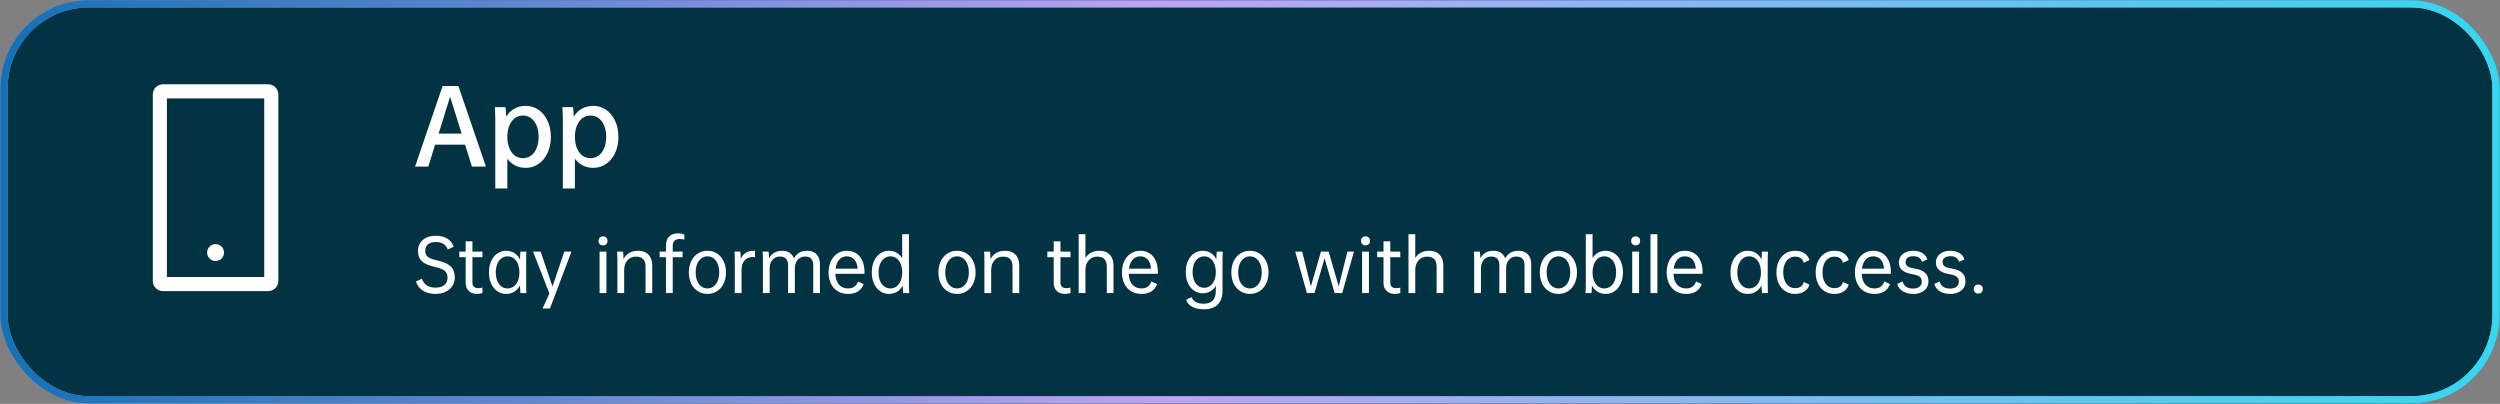
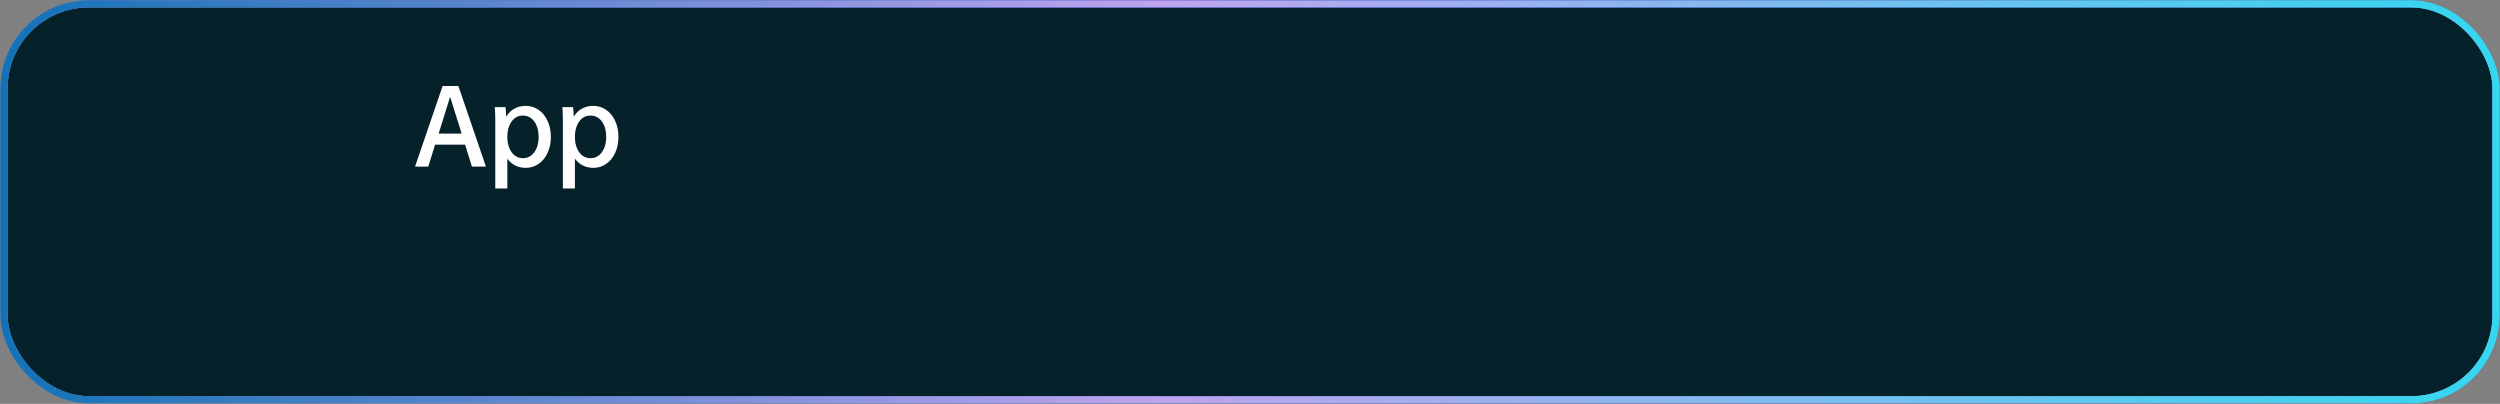
<svg xmlns="http://www.w3.org/2000/svg" width="619" height="100" viewBox="0 0 619 100" fill="none">
  <rect x="0" y="0" width="619" height="100" fill="#808080" stroke="none" />
  <rect x="1" y="0.966" width="617" height="98" rx="20.949" fill="#05222A" />
-   <rect x="1" y="0.966" width="617" height="98" rx="20.949" fill="#023342" />
  <rect x="1" y="0.966" width="617" height="98" rx="20.949" stroke="url(#paint0_linear_1135_1136)" stroke-width="1.746" />
  <rect x="1" y="0.966" width="617" height="98" rx="20.949" stroke="url(#paint1_linear_1135_1136)" stroke-width="1.746" />
  <rect x="1" y="0.966" width="617" height="98" rx="20.949" stroke="url(#paint2_linear_1135_1136)" stroke-width="1.746" />
-   <path fill-rule="evenodd" clip-rule="evenodd" d="M65.426 24.362H41.323V68.589H65.426V24.362ZM40.354 20.87C38.961 20.87 37.831 22 37.831 23.393V69.558C37.831 70.951 38.961 72.08 40.354 72.08H66.395C67.788 72.08 68.917 70.951 68.917 69.558V23.393C68.917 22 67.788 20.87 66.395 20.87H40.354Z" fill="white" />
-   <circle cx="53.376" cy="62.536" r="2.095" fill="white" />
  <path d="M115.16 35.817H107.73L106.044 41.243H102.769L109.588 21.299H113.498L120.317 41.243H116.847L115.16 35.817ZM114.305 33.08L111.445 23.963L108.61 33.08H114.305ZM136.394 33.886C136.394 35.385 136.117 36.721 135.563 37.895C135.025 39.051 134.284 39.947 133.339 40.583C132.394 41.235 131.343 41.561 130.186 41.561C129.208 41.561 128.336 41.365 127.571 40.974C126.805 40.583 126.153 40.021 125.615 39.288V46.669H122.634V29.927C122.634 28.64 122.593 27.507 122.511 26.529H125.151C125.249 27.132 125.306 27.923 125.322 28.9C125.843 28.037 126.512 27.377 127.326 26.921C128.157 26.448 129.11 26.212 130.186 26.212C131.343 26.212 132.394 26.538 133.339 27.189C134.284 27.825 135.025 28.729 135.563 29.902C136.117 31.059 136.394 32.387 136.394 33.886ZM133.363 33.886C133.363 32.843 133.2 31.923 132.874 31.124C132.548 30.326 132.092 29.707 131.506 29.267C130.919 28.827 130.243 28.607 129.477 28.607C128.711 28.607 128.035 28.827 127.448 29.267C126.878 29.707 126.43 30.326 126.104 31.124C125.778 31.923 125.615 32.843 125.615 33.886C125.615 34.929 125.778 35.85 126.104 36.648C126.43 37.446 126.878 38.066 127.448 38.505C128.035 38.946 128.711 39.165 129.477 39.165C130.243 39.165 130.919 38.946 131.506 38.505C132.092 38.066 132.548 37.446 132.874 36.648C133.2 35.85 133.363 34.929 133.363 33.886ZM153.125 33.886C153.125 35.385 152.848 36.721 152.294 37.895C151.757 39.051 151.015 39.947 150.07 40.583C149.125 41.235 148.074 41.561 146.917 41.561C145.94 41.561 145.068 41.365 144.302 40.974C143.536 40.583 142.885 40.021 142.347 39.288V46.669H139.365V29.927C139.365 28.64 139.324 27.507 139.243 26.529H141.883C141.98 27.132 142.037 27.923 142.054 28.9C142.575 28.037 143.243 27.377 144.058 26.921C144.889 26.448 145.842 26.212 146.917 26.212C148.074 26.212 149.125 26.538 150.07 27.189C151.015 27.825 151.757 28.729 152.294 29.902C152.848 31.059 153.125 32.387 153.125 33.886ZM150.095 33.886C150.095 32.843 149.932 31.923 149.606 31.124C149.28 30.326 148.824 29.707 148.237 29.267C147.651 28.827 146.974 28.607 146.209 28.607C145.443 28.607 144.767 28.827 144.18 29.267C143.61 29.707 143.162 30.326 142.836 31.124C142.51 31.923 142.347 32.843 142.347 33.886C142.347 34.929 142.51 35.85 142.836 36.648C143.162 37.446 143.61 38.066 144.18 38.505C144.767 38.946 145.443 39.165 146.209 39.165C146.974 39.165 147.651 38.946 148.237 38.505C148.824 38.066 149.28 37.446 149.606 36.648C149.932 35.85 150.095 34.929 150.095 33.886Z" fill="#FFFEFE" />
-   <path d="M103.478 62.179C103.478 61.422 103.658 60.759 104.019 60.188C104.38 59.607 104.892 59.158 105.555 58.844C106.23 58.53 107.027 58.373 107.947 58.373C109.064 58.373 110.001 58.611 110.757 59.089C111.526 59.554 112.049 60.224 112.329 61.096L110.862 61.777C110.432 60.544 109.471 59.927 107.982 59.927C107.097 59.927 106.428 60.113 105.974 60.485C105.52 60.858 105.293 61.399 105.293 62.109C105.293 62.551 105.386 62.918 105.573 63.209C105.759 63.488 106.061 63.733 106.48 63.942C106.911 64.14 107.505 64.32 108.261 64.483C109.809 64.809 110.92 65.304 111.595 65.967C112.271 66.619 112.608 67.527 112.608 68.691C112.608 69.482 112.404 70.192 111.997 70.82C111.601 71.437 111.043 71.914 110.321 72.252C109.599 72.601 108.773 72.776 107.842 72.776C106.608 72.776 105.567 72.508 104.717 71.973C103.879 71.437 103.303 70.681 102.989 69.703L104.455 69.005C104.7 69.726 105.107 70.279 105.677 70.663C106.259 71.036 106.981 71.222 107.842 71.222C108.773 71.222 109.501 71.001 110.024 70.558C110.548 70.116 110.81 69.505 110.81 68.725C110.81 68.237 110.705 67.829 110.496 67.503C110.298 67.177 109.96 66.898 109.483 66.665C109.018 66.433 108.377 66.229 107.563 66.054C106.143 65.752 105.107 65.292 104.455 64.675C103.803 64.047 103.478 63.215 103.478 62.179ZM116.974 63.68V69.93C116.974 70.407 117.096 70.762 117.34 70.995C117.585 71.228 117.94 71.344 118.405 71.344C118.848 71.344 119.197 71.297 119.453 71.204V72.549C119.08 72.7 118.632 72.776 118.108 72.776C117.247 72.776 116.561 72.525 116.048 72.025C115.548 71.536 115.298 70.861 115.298 70V63.68H113.727V62.301H115.298V59.752H116.974V62.301H119.453V63.68H116.974ZM130.281 70.157C130.281 71.297 130.299 72.101 130.334 72.566H128.85C128.815 72.357 128.78 71.728 128.745 70.681C128.396 71.344 127.93 71.856 127.348 72.217C126.767 72.589 126.086 72.776 125.306 72.776C124.503 72.776 123.775 72.549 123.124 72.095C122.484 71.653 121.977 71.03 121.605 70.227C121.244 69.412 121.064 68.487 121.064 67.451C121.064 66.403 121.244 65.472 121.605 64.658C121.977 63.843 122.484 63.215 123.124 62.772C123.775 62.318 124.503 62.091 125.306 62.091C126.086 62.091 126.767 62.278 127.348 62.65C127.93 63.011 128.396 63.529 128.745 64.204C128.792 63.133 128.827 62.499 128.85 62.301H130.334C130.299 62.79 130.281 63.593 130.281 64.71V70.157ZM128.605 67.451C128.605 66.66 128.483 65.961 128.239 65.356C127.994 64.751 127.651 64.285 127.209 63.959C126.767 63.634 126.254 63.471 125.672 63.471C125.102 63.471 124.596 63.639 124.154 63.977C123.711 64.303 123.368 64.768 123.124 65.374C122.879 65.967 122.757 66.66 122.757 67.451C122.757 68.231 122.879 68.923 123.124 69.528C123.38 70.122 123.723 70.588 124.154 70.925C124.596 71.251 125.102 71.414 125.672 71.414C126.243 71.414 126.749 71.251 127.191 70.925C127.645 70.588 127.994 70.122 128.239 69.528C128.483 68.923 128.605 68.231 128.605 67.451ZM141.496 62.301L136.171 76.372H134.338L136.031 72.671L131.981 62.301H133.867L136.8 70.943L139.715 62.301H141.496ZM149.312 58.53C149.649 58.53 149.917 58.635 150.115 58.844C150.313 59.042 150.412 59.31 150.412 59.647C150.412 59.985 150.313 60.253 150.115 60.45C149.917 60.648 149.649 60.747 149.312 60.747C148.974 60.747 148.701 60.648 148.491 60.45C148.294 60.253 148.195 59.985 148.195 59.647C148.195 59.31 148.294 59.042 148.491 58.844C148.701 58.635 148.974 58.53 149.312 58.53ZM150.15 62.301V72.566H148.456V62.301H150.15ZM161.493 65.758V72.566H159.835V66.019C159.835 65.181 159.637 64.559 159.241 64.151C158.857 63.744 158.27 63.54 157.478 63.54C156.594 63.54 155.884 63.849 155.348 64.466C154.813 65.071 154.545 65.88 154.545 66.892V72.566H152.869V64.71C152.869 63.756 152.846 62.953 152.799 62.301H154.266C154.324 62.673 154.359 63.29 154.371 64.151C155.104 62.778 156.326 62.091 158.037 62.091C159.119 62.091 159.963 62.417 160.568 63.069C161.185 63.709 161.493 64.605 161.493 65.758ZM166.568 60.904V62.301H169.012V63.68H166.568V72.566H164.892V63.68H163.321V62.301H164.892V60.817C164.892 59.839 165.148 59.089 165.661 58.565C166.184 58.041 166.923 57.779 167.878 57.779C168.576 57.779 169.1 57.884 169.449 58.094V59.333C169.1 59.228 168.71 59.176 168.279 59.176C167.139 59.176 166.568 59.752 166.568 60.904ZM175.165 62.091C176.049 62.091 176.841 62.318 177.539 62.772C178.237 63.226 178.779 63.861 179.163 64.675C179.558 65.478 179.756 66.403 179.756 67.451C179.756 68.487 179.558 69.412 179.163 70.227C178.779 71.03 178.237 71.653 177.539 72.095C176.841 72.549 176.049 72.776 175.165 72.776C174.269 72.776 173.471 72.549 172.773 72.095C172.075 71.653 171.528 71.03 171.132 70.227C170.748 69.412 170.556 68.487 170.556 67.451C170.556 66.403 170.748 65.478 171.132 64.675C171.528 63.861 172.075 63.226 172.773 62.772C173.471 62.318 174.269 62.091 175.165 62.091ZM175.165 63.471C174.595 63.471 174.088 63.639 173.646 63.977C173.204 64.303 172.86 64.768 172.616 65.374C172.372 65.967 172.249 66.66 172.249 67.451C172.249 68.231 172.372 68.923 172.616 69.528C172.86 70.122 173.204 70.588 173.646 70.925C174.088 71.251 174.595 71.414 175.165 71.414C175.735 71.414 176.241 71.251 176.684 70.925C177.126 70.588 177.469 70.122 177.714 69.528C177.958 68.923 178.08 68.231 178.08 67.451C178.08 66.66 177.958 65.967 177.714 65.374C177.469 64.768 177.126 64.303 176.684 63.977C176.241 63.639 175.735 63.471 175.165 63.471ZM186.948 62.161V63.68C186.715 63.657 186.511 63.645 186.337 63.645C185.522 63.645 184.864 63.925 184.364 64.483C183.863 65.03 183.613 65.787 183.613 66.753V72.566H181.937V64.71C181.937 63.756 181.914 62.953 181.867 62.301H183.316C183.375 62.732 183.41 63.319 183.421 64.064C183.712 63.424 184.119 62.935 184.643 62.598C185.167 62.26 185.772 62.091 186.459 62.091C186.645 62.091 186.808 62.115 186.948 62.161ZM203.016 65.408V72.566H201.358V65.67C201.358 64.937 201.189 64.396 200.852 64.047C200.514 63.698 200.008 63.523 199.333 63.523C198.576 63.523 197.965 63.797 197.5 64.344C197.034 64.879 196.801 65.589 196.801 66.473V72.566H195.126V65.67C195.126 64.239 194.451 63.523 193.1 63.523C192.344 63.523 191.733 63.797 191.267 64.344C190.802 64.879 190.569 65.589 190.569 66.473V72.566H188.893V64.71C188.893 63.756 188.87 62.953 188.823 62.301H190.307C190.365 62.697 190.4 63.244 190.412 63.942C191.099 62.708 192.181 62.091 193.659 62.091C194.381 62.091 194.992 62.254 195.492 62.58C195.993 62.906 196.353 63.372 196.575 63.977C197.238 62.72 198.338 62.091 199.874 62.091C200.863 62.091 201.632 62.388 202.179 62.982C202.737 63.564 203.016 64.373 203.016 65.408ZM214.034 67.8H206.841C206.888 68.952 207.184 69.843 207.731 70.471C208.29 71.1 209.035 71.414 209.966 71.414C210.618 71.414 211.136 71.274 211.52 70.995C211.904 70.716 212.218 70.279 212.463 69.686L213.842 70.349C213.237 71.967 211.95 72.776 209.984 72.776C209.006 72.776 208.15 72.555 207.417 72.112C206.696 71.67 206.137 71.047 205.741 70.244C205.346 69.441 205.148 68.51 205.148 67.451C205.148 66.403 205.34 65.472 205.724 64.658C206.12 63.843 206.655 63.215 207.33 62.772C208.017 62.318 208.791 62.091 209.652 62.091C210.56 62.091 211.345 62.307 212.009 62.737C212.672 63.168 213.178 63.785 213.527 64.588C213.877 65.379 214.051 66.31 214.051 67.381C214.051 67.591 214.045 67.73 214.034 67.8ZM206.893 66.526H212.358C212.276 65.537 212.003 64.78 211.537 64.256C211.072 63.733 210.443 63.471 209.652 63.471C208.907 63.471 208.29 63.744 207.801 64.291C207.312 64.826 207.01 65.571 206.893 66.526ZM223.641 72.566C223.595 72.287 223.554 71.664 223.519 70.698C223.17 71.362 222.704 71.874 222.122 72.234C221.541 72.595 220.866 72.776 220.097 72.776C219.283 72.776 218.555 72.549 217.915 72.095C217.275 71.653 216.769 71.03 216.396 70.227C216.036 69.412 215.855 68.487 215.855 67.451C215.855 66.403 216.036 65.472 216.396 64.658C216.769 63.843 217.275 63.215 217.915 62.772C218.567 62.318 219.294 62.091 220.097 62.091C220.807 62.091 221.442 62.254 222 62.58C222.571 62.895 223.03 63.343 223.379 63.925V57.989H225.055V70.157C225.055 71.135 225.079 71.938 225.125 72.566H223.641ZM223.379 67.451C223.379 66.66 223.257 65.961 223.013 65.356C222.768 64.751 222.425 64.285 221.983 63.959C221.552 63.634 221.046 63.471 220.464 63.471C219.894 63.471 219.387 63.639 218.945 63.977C218.503 64.303 218.154 64.768 217.898 65.374C217.653 65.967 217.531 66.66 217.531 67.451C217.531 68.231 217.653 68.923 217.898 69.528C218.154 70.122 218.503 70.588 218.945 70.925C219.387 71.251 219.894 71.414 220.464 71.414C221.034 71.414 221.541 71.251 221.983 70.925C222.425 70.588 222.768 70.122 223.013 69.528C223.257 68.923 223.379 68.231 223.379 67.451ZM236.966 62.091C237.851 62.091 238.642 62.318 239.341 62.772C240.039 63.226 240.58 63.861 240.964 64.675C241.36 65.478 241.558 66.403 241.558 67.451C241.558 68.487 241.36 69.412 240.964 70.227C240.58 71.03 240.039 71.653 239.341 72.095C238.642 72.549 237.851 72.776 236.966 72.776C236.07 72.776 235.273 72.549 234.575 72.095C233.876 71.653 233.329 71.03 232.934 70.227C232.549 69.412 232.357 68.487 232.357 67.451C232.357 66.403 232.549 65.478 232.934 64.675C233.329 63.861 233.876 63.226 234.575 62.772C235.273 62.318 236.07 62.091 236.966 62.091ZM236.966 63.471C236.396 63.471 235.89 63.639 235.447 63.977C235.005 64.303 234.662 64.768 234.417 65.374C234.173 65.967 234.051 66.66 234.051 67.451C234.051 68.231 234.173 68.923 234.417 69.528C234.662 70.122 235.005 70.588 235.447 70.925C235.89 71.251 236.396 71.414 236.966 71.414C237.537 71.414 238.043 71.251 238.485 70.925C238.927 70.588 239.271 70.122 239.515 69.528C239.76 68.923 239.882 68.231 239.882 67.451C239.882 66.66 239.76 65.967 239.515 65.374C239.271 64.768 238.927 64.303 238.485 63.977C238.043 63.639 237.537 63.471 236.966 63.471ZM252.363 65.758V72.566H250.704V66.019C250.704 65.181 250.507 64.559 250.111 64.151C249.727 63.744 249.139 63.54 248.348 63.54C247.463 63.54 246.753 63.849 246.218 64.466C245.682 65.071 245.415 65.88 245.415 66.892V72.566H243.739V64.71C243.739 63.756 243.715 62.953 243.669 62.301H245.135C245.194 62.673 245.228 63.29 245.24 64.151C245.973 62.778 247.195 62.091 248.906 62.091C249.989 62.091 250.832 62.417 251.438 63.069C252.054 63.709 252.363 64.605 252.363 65.758ZM262.569 63.68V69.93C262.569 70.407 262.692 70.762 262.936 70.995C263.18 71.228 263.535 71.344 264.001 71.344C264.443 71.344 264.792 71.297 265.048 71.204V72.549C264.676 72.7 264.228 72.776 263.704 72.776C262.843 72.776 262.156 72.525 261.644 72.025C261.144 71.536 260.893 70.861 260.893 70V63.68H259.322V62.301H260.893V59.752H262.569V62.301H265.048V63.68H262.569ZM275.703 65.758V72.566H274.044V66.019C274.044 65.181 273.846 64.559 273.45 64.151C273.066 63.744 272.479 63.54 271.687 63.54C270.803 63.54 270.093 63.849 269.557 64.466C269.022 65.071 268.754 65.88 268.754 66.892V72.566H267.078V57.989H268.754V63.872C269.499 62.685 270.663 62.091 272.246 62.091C273.328 62.091 274.172 62.417 274.777 63.069C275.394 63.709 275.703 64.605 275.703 65.758ZM286.678 67.8H279.486C279.532 68.952 279.829 69.843 280.376 70.471C280.935 71.1 281.679 71.414 282.611 71.414C283.262 71.414 283.78 71.274 284.164 70.995C284.548 70.716 284.863 70.279 285.107 69.686L286.486 70.349C285.881 71.967 284.595 72.776 282.628 72.776C281.65 72.776 280.795 72.555 280.062 72.112C279.34 71.67 278.781 71.047 278.386 70.244C277.99 69.441 277.792 68.51 277.792 67.451C277.792 66.403 277.984 65.472 278.368 64.658C278.764 63.843 279.299 63.215 279.974 62.772C280.661 62.318 281.435 62.091 282.296 62.091C283.204 62.091 283.99 62.307 284.653 62.737C285.316 63.168 285.823 63.785 286.172 64.588C286.521 65.379 286.696 66.31 286.696 67.381C286.696 67.591 286.69 67.73 286.678 67.8ZM279.538 66.526H285.002C284.921 65.537 284.647 64.78 284.182 64.256C283.716 63.733 283.088 63.471 282.296 63.471C281.551 63.471 280.935 63.744 280.446 64.291C279.957 64.826 279.654 65.571 279.538 66.526ZM302.762 62.301C302.715 62.953 302.692 63.756 302.692 64.71V72.06C302.692 73.491 302.296 74.603 301.505 75.394C300.713 76.186 299.578 76.582 298.1 76.582C296.902 76.582 295.924 76.372 295.167 75.953C294.411 75.546 293.916 74.964 293.684 74.207L295.045 73.579C295.22 74.091 295.557 74.487 296.058 74.766C296.57 75.057 297.222 75.202 298.013 75.202C298.991 75.202 299.736 74.94 300.248 74.417C300.771 73.893 301.033 73.125 301.033 72.112V70.785C300.673 71.367 300.219 71.816 299.672 72.13C299.125 72.456 298.496 72.618 297.786 72.618C296.995 72.618 296.279 72.397 295.639 71.955C294.999 71.525 294.498 70.913 294.137 70.122C293.777 69.319 293.596 68.4 293.596 67.364C293.596 66.328 293.777 65.414 294.137 64.623C294.498 63.82 294.999 63.197 295.639 62.755C296.279 62.313 296.995 62.091 297.786 62.091C298.543 62.091 299.206 62.272 299.776 62.633C300.358 62.993 300.824 63.505 301.173 64.169C301.185 63.343 301.22 62.72 301.278 62.301H302.762ZM301.033 67.364C301.033 66.596 300.911 65.921 300.667 65.339C300.422 64.745 300.079 64.285 299.637 63.959C299.206 63.634 298.711 63.471 298.153 63.471C297.594 63.471 297.094 63.634 296.651 63.959C296.221 64.285 295.883 64.745 295.639 65.339C295.406 65.921 295.29 66.596 295.29 67.364C295.29 68.132 295.406 68.813 295.639 69.406C295.883 69.988 296.221 70.442 296.651 70.768C297.094 71.094 297.594 71.257 298.153 71.257C298.711 71.257 299.206 71.094 299.637 70.768C300.079 70.442 300.422 69.988 300.667 69.406C300.911 68.813 301.033 68.132 301.033 67.364ZM309.491 62.091C310.376 62.091 311.167 62.318 311.866 62.772C312.564 63.226 313.105 63.861 313.489 64.675C313.885 65.478 314.083 66.403 314.083 67.451C314.083 68.487 313.885 69.412 313.489 70.227C313.105 71.03 312.564 71.653 311.866 72.095C311.167 72.549 310.376 72.776 309.491 72.776C308.595 72.776 307.798 72.549 307.1 72.095C306.401 71.653 305.854 71.03 305.459 70.227C305.075 69.412 304.882 68.487 304.882 67.451C304.882 66.403 305.075 65.478 305.459 64.675C305.854 63.861 306.401 63.226 307.1 62.772C307.798 62.318 308.595 62.091 309.491 62.091ZM309.491 63.471C308.921 63.471 308.415 63.639 307.973 63.977C307.53 64.303 307.187 64.768 306.943 65.374C306.698 65.967 306.576 66.66 306.576 67.451C306.576 68.231 306.698 68.923 306.943 69.528C307.187 70.122 307.53 70.588 307.973 70.925C308.415 71.251 308.921 71.414 309.491 71.414C310.062 71.414 310.568 71.251 311.01 70.925C311.452 70.588 311.796 70.122 312.04 69.528C312.285 68.923 312.407 68.231 312.407 67.451C312.407 66.66 312.285 65.967 312.04 65.374C311.796 64.768 311.452 64.303 311.01 63.977C310.568 63.639 310.062 63.471 309.491 63.471ZM335.24 62.301L332.324 72.566H330.456L327.96 63.942L325.463 72.566H323.595L320.697 62.301H322.425L324.573 70.908L327.069 62.301H328.972L331.469 70.908L333.616 62.301H335.24ZM338.109 58.53C338.447 58.53 338.714 58.635 338.912 58.844C339.11 59.042 339.209 59.31 339.209 59.647C339.209 59.985 339.11 60.253 338.912 60.45C338.714 60.648 338.447 60.747 338.109 60.747C337.771 60.747 337.498 60.648 337.288 60.45C337.091 60.253 336.992 59.985 336.992 59.647C336.992 59.31 337.091 59.042 337.288 58.844C337.498 58.635 337.771 58.53 338.109 58.53ZM338.947 62.301V72.566H337.254V62.301H338.947ZM344.233 63.68V69.93C344.233 70.407 344.355 70.762 344.599 70.995C344.844 71.228 345.199 71.344 345.664 71.344C346.106 71.344 346.456 71.297 346.712 71.204V72.549C346.339 72.7 345.891 72.776 345.367 72.776C344.506 72.776 343.819 72.525 343.307 72.025C342.807 71.536 342.557 70.861 342.557 70V63.68H340.985V62.301H342.557V59.752H344.233V62.301H346.712V63.68H344.233ZM357.366 65.758V72.566H355.707V66.019C355.707 65.181 355.509 64.559 355.114 64.151C354.73 63.744 354.142 63.54 353.35 63.54C352.466 63.54 351.756 63.849 351.221 64.466C350.685 65.071 350.417 65.88 350.417 66.892V72.566H348.742V57.989H350.417V63.872C351.162 62.685 352.326 62.091 353.909 62.091C354.991 62.091 355.835 62.417 356.44 63.069C357.057 63.709 357.366 64.605 357.366 65.758ZM379.129 65.408V72.566H377.471V65.67C377.471 64.937 377.302 64.396 376.965 64.047C376.627 63.698 376.121 63.523 375.446 63.523C374.689 63.523 374.078 63.797 373.613 64.344C373.147 64.879 372.914 65.589 372.914 66.473V72.566H371.238V65.67C371.238 64.239 370.563 63.523 369.213 63.523C368.457 63.523 367.846 63.797 367.38 64.344C366.915 64.879 366.682 65.589 366.682 66.473V72.566H365.006V64.71C365.006 63.756 364.983 62.953 364.936 62.301H366.42C366.478 62.697 366.513 63.244 366.525 63.942C367.211 62.708 368.294 62.091 369.772 62.091C370.494 62.091 371.105 62.254 371.605 62.58C372.105 62.906 372.466 63.372 372.687 63.977C373.351 62.72 374.451 62.091 375.987 62.091C376.976 62.091 377.744 62.388 378.291 62.982C378.85 63.564 379.129 64.373 379.129 65.408ZM385.869 62.091C386.754 62.091 387.545 62.318 388.244 62.772C388.942 63.226 389.483 63.861 389.867 64.675C390.263 65.478 390.461 66.403 390.461 67.451C390.461 68.487 390.263 69.412 389.867 70.227C389.483 71.03 388.942 71.653 388.244 72.095C387.545 72.549 386.754 72.776 385.869 72.776C384.973 72.776 384.176 72.549 383.478 72.095C382.779 71.653 382.232 71.03 381.837 70.227C381.453 69.412 381.261 68.487 381.261 67.451C381.261 66.403 381.453 65.478 381.837 64.675C382.232 63.861 382.779 63.226 383.478 62.772C384.176 62.318 384.973 62.091 385.869 62.091ZM385.869 63.471C385.299 63.471 384.793 63.639 384.351 63.977C383.908 64.303 383.565 64.768 383.321 65.374C383.076 65.967 382.954 66.66 382.954 67.451C382.954 68.231 383.076 68.923 383.321 69.528C383.565 70.122 383.908 70.588 384.351 70.925C384.793 71.251 385.299 71.414 385.869 71.414C386.44 71.414 386.946 71.251 387.388 70.925C387.831 70.588 388.174 70.122 388.418 69.528C388.663 68.923 388.785 68.231 388.785 67.451C388.785 66.66 388.663 65.967 388.418 65.374C388.174 64.768 387.831 64.303 387.388 63.977C386.946 63.639 386.44 63.471 385.869 63.471ZM401.842 67.451C401.842 68.487 401.656 69.412 401.283 70.227C400.923 71.03 400.422 71.653 399.782 72.095C399.142 72.549 398.415 72.776 397.6 72.776C396.832 72.776 396.151 72.595 395.557 72.234C394.975 71.874 394.51 71.367 394.161 70.716C394.137 71.612 394.102 72.229 394.056 72.566H392.572C392.619 71.938 392.642 71.135 392.642 70.157V57.989H394.318V63.89C394.679 63.308 395.138 62.865 395.697 62.563C396.256 62.249 396.89 62.091 397.6 62.091C398.403 62.091 399.125 62.318 399.765 62.772C400.416 63.215 400.923 63.843 401.283 64.658C401.656 65.472 401.842 66.403 401.842 67.451ZM400.149 67.451C400.149 66.66 400.027 65.961 399.782 65.356C399.538 64.751 399.194 64.285 398.752 63.959C398.31 63.634 397.798 63.471 397.216 63.471C396.646 63.471 396.139 63.639 395.697 63.977C395.266 64.303 394.929 64.768 394.684 65.374C394.44 65.967 394.318 66.66 394.318 67.451C394.318 68.231 394.44 68.923 394.684 69.528C394.929 70.122 395.266 70.588 395.697 70.925C396.139 71.251 396.646 71.414 397.216 71.414C397.786 71.414 398.292 71.251 398.735 70.925C399.189 70.588 399.538 70.122 399.782 69.528C400.027 68.923 400.149 68.231 400.149 67.451ZM404.991 58.53C405.328 58.53 405.596 58.635 405.794 58.844C405.992 59.042 406.091 59.31 406.091 59.647C406.091 59.985 405.992 60.253 405.794 60.45C405.596 60.648 405.328 60.747 404.991 60.747C404.653 60.747 404.38 60.648 404.17 60.45C403.973 60.253 403.874 59.985 403.874 59.647C403.874 59.31 403.973 59.042 404.17 58.844C404.38 58.635 404.653 58.53 404.991 58.53ZM405.829 62.301V72.566H404.136V62.301H405.829ZM410.364 57.989V72.566H408.67V57.989H410.364ZM421.55 67.8H414.358C414.404 68.952 414.701 69.843 415.248 70.471C415.807 71.1 416.552 71.414 417.483 71.414C418.134 71.414 418.652 71.274 419.036 70.995C419.42 70.716 419.735 70.279 419.979 69.686L421.358 70.349C420.753 71.967 419.467 72.776 417.5 72.776C416.522 72.776 415.667 72.555 414.934 72.112C414.212 71.67 413.654 71.047 413.258 70.244C412.862 69.441 412.664 68.51 412.664 67.451C412.664 66.403 412.856 65.472 413.24 64.658C413.636 63.843 414.171 63.215 414.846 62.772C415.533 62.318 416.307 62.091 417.168 62.091C418.076 62.091 418.862 62.307 419.525 62.737C420.189 63.168 420.695 63.785 421.044 64.588C421.393 65.379 421.568 66.31 421.568 67.381C421.568 67.591 421.562 67.73 421.55 67.8ZM414.41 66.526H419.874C419.793 65.537 419.519 64.78 419.054 64.256C418.588 63.733 417.96 63.471 417.168 63.471C416.424 63.471 415.807 63.744 415.318 64.291C414.829 64.826 414.526 65.571 414.41 66.526ZM437.686 70.157C437.686 71.297 437.704 72.101 437.738 72.566H436.255C436.22 72.357 436.185 71.728 436.15 70.681C435.801 71.344 435.335 71.856 434.753 72.217C434.171 72.589 433.49 72.776 432.711 72.776C431.908 72.776 431.18 72.549 430.528 72.095C429.888 71.653 429.382 71.03 429.01 70.227C428.649 69.412 428.468 68.487 428.468 67.451C428.468 66.403 428.649 65.472 429.01 64.658C429.382 63.843 429.888 63.215 430.528 62.772C431.18 62.318 431.908 62.091 432.711 62.091C433.49 62.091 434.171 62.278 434.753 62.65C435.335 63.011 435.801 63.529 436.15 64.204C436.196 63.133 436.231 62.499 436.255 62.301H437.738C437.704 62.79 437.686 63.593 437.686 64.71V70.157ZM436.01 67.451C436.01 66.66 435.888 65.961 435.644 65.356C435.399 64.751 435.056 64.285 434.614 63.959C434.171 63.634 433.659 63.471 433.077 63.471C432.507 63.471 432.001 63.639 431.558 63.977C431.116 64.303 430.773 64.768 430.528 65.374C430.284 65.967 430.162 66.66 430.162 67.451C430.162 68.231 430.284 68.923 430.528 69.528C430.784 70.122 431.128 70.588 431.558 70.925C432.001 71.251 432.507 71.414 433.077 71.414C433.648 71.414 434.154 71.251 434.596 70.925C435.05 70.588 435.399 70.122 435.644 69.528C435.888 68.923 436.01 68.231 436.01 67.451ZM444.431 62.091C445.409 62.091 446.206 62.307 446.823 62.737C447.44 63.168 447.841 63.721 448.028 64.396L446.596 65.077C446.48 64.6 446.247 64.227 445.898 63.959C445.56 63.68 445.083 63.54 444.466 63.54C443.884 63.54 443.372 63.703 442.93 64.029C442.488 64.344 442.144 64.797 441.9 65.391C441.655 65.973 441.533 66.66 441.533 67.451C441.533 68.231 441.655 68.918 441.9 69.511C442.144 70.093 442.488 70.547 442.93 70.873C443.372 71.187 443.884 71.344 444.466 71.344C445.653 71.344 446.363 70.838 446.596 69.825L448.028 70.471C447.841 71.146 447.434 71.699 446.806 72.13C446.189 72.56 445.397 72.776 444.431 72.776C443.535 72.776 442.738 72.549 442.04 72.095C441.353 71.653 440.812 71.03 440.416 70.227C440.032 69.412 439.84 68.487 439.84 67.451C439.84 66.403 440.032 65.478 440.416 64.675C440.812 63.861 441.353 63.226 442.04 62.772C442.738 62.318 443.535 62.091 444.431 62.091ZM454.149 62.091C455.127 62.091 455.924 62.307 456.541 62.737C457.158 63.168 457.559 63.721 457.745 64.396L456.314 65.077C456.197 64.6 455.965 64.227 455.615 63.959C455.278 63.68 454.801 63.54 454.184 63.54C453.602 63.54 453.09 63.703 452.648 64.029C452.205 64.344 451.862 64.797 451.618 65.391C451.373 65.973 451.251 66.66 451.251 67.451C451.251 68.231 451.373 68.918 451.618 69.511C451.862 70.093 452.205 70.547 452.648 70.873C453.09 71.187 453.602 71.344 454.184 71.344C455.371 71.344 456.081 70.838 456.314 69.825L457.745 70.471C457.559 71.146 457.152 71.699 456.523 72.13C455.906 72.56 455.115 72.776 454.149 72.776C453.253 72.776 452.456 72.549 451.757 72.095C451.071 71.653 450.529 71.03 450.134 70.227C449.75 69.412 449.558 68.487 449.558 67.451C449.558 66.403 449.75 65.478 450.134 64.675C450.529 63.861 451.071 63.226 451.757 62.772C452.456 62.318 453.253 62.091 454.149 62.091ZM468.161 67.8H460.969C461.015 68.952 461.312 69.843 461.859 70.471C462.418 71.1 463.163 71.414 464.094 71.414C464.745 71.414 465.263 71.274 465.647 70.995C466.032 70.716 466.346 70.279 466.59 69.686L467.969 70.349C467.364 71.967 466.078 72.776 464.111 72.776C463.134 72.776 462.278 72.555 461.545 72.112C460.823 71.67 460.265 71.047 459.869 70.244C459.473 69.441 459.275 68.51 459.275 67.451C459.275 66.403 459.467 65.472 459.851 64.658C460.247 63.843 460.783 63.215 461.458 62.772C462.144 62.318 462.918 62.091 463.779 62.091C464.687 62.091 465.473 62.307 466.136 62.737C466.8 63.168 467.306 63.785 467.655 64.588C468.004 65.379 468.179 66.31 468.179 67.381C468.179 67.591 468.173 67.73 468.161 67.8ZM461.021 66.526H466.485C466.404 65.537 466.13 64.78 465.665 64.256C465.199 63.733 464.571 63.471 463.779 63.471C463.035 63.471 462.418 63.744 461.929 64.291C461.44 64.826 461.137 65.571 461.021 66.526ZM470.157 64.972C470.157 64.413 470.303 63.919 470.594 63.488C470.896 63.046 471.315 62.703 471.851 62.458C472.386 62.214 472.991 62.091 473.666 62.091C474.609 62.091 475.389 62.283 476.006 62.668C476.634 63.052 477.036 63.575 477.21 64.239L475.901 64.832C475.761 64.378 475.517 64.035 475.168 63.802C474.83 63.558 474.347 63.436 473.719 63.436C473.125 63.436 472.66 63.564 472.322 63.82C471.985 64.076 471.816 64.442 471.816 64.92C471.816 65.362 471.979 65.699 472.305 65.932C472.642 66.165 473.236 66.351 474.085 66.491C475.249 66.677 476.105 67.032 476.652 67.556C477.21 68.068 477.49 68.772 477.49 69.668C477.49 70.285 477.327 70.832 477.001 71.309C476.687 71.775 476.244 72.135 475.674 72.392C475.115 72.648 474.475 72.776 473.754 72.776C472.695 72.776 471.822 72.56 471.135 72.13C470.448 71.711 469.989 71.1 469.756 70.297L471.065 69.703C471.251 70.285 471.554 70.721 471.973 71.012C472.404 71.303 472.974 71.449 473.684 71.449C474.347 71.449 474.871 71.297 475.255 70.995C475.639 70.692 475.831 70.279 475.831 69.755C475.831 69.197 475.657 68.784 475.307 68.516C474.958 68.237 474.33 68.021 473.422 67.87C472.316 67.684 471.496 67.352 470.96 66.875C470.425 66.398 470.157 65.763 470.157 64.972ZM479.329 64.972C479.329 64.413 479.475 63.919 479.766 63.488C480.069 63.046 480.488 62.703 481.023 62.458C481.558 62.214 482.163 62.091 482.839 62.091C483.781 62.091 484.561 62.283 485.178 62.668C485.806 63.052 486.208 63.575 486.382 64.239L485.073 64.832C484.933 64.378 484.689 64.035 484.34 63.802C484.002 63.558 483.519 63.436 482.891 63.436C482.297 63.436 481.832 63.564 481.494 63.82C481.157 64.076 480.988 64.442 480.988 64.92C480.988 65.362 481.151 65.699 481.477 65.932C481.814 66.165 482.408 66.351 483.258 66.491C484.421 66.677 485.277 67.032 485.824 67.556C486.382 68.068 486.662 68.772 486.662 69.668C486.662 70.285 486.499 70.832 486.173 71.309C485.859 71.775 485.416 72.135 484.846 72.392C484.288 72.648 483.647 72.776 482.926 72.776C481.867 72.776 480.994 72.56 480.307 72.13C479.62 71.711 479.161 71.1 478.928 70.297L480.237 69.703C480.424 70.285 480.726 70.721 481.145 71.012C481.576 71.303 482.146 71.449 482.856 71.449C483.519 71.449 484.043 71.297 484.427 70.995C484.811 70.692 485.003 70.279 485.003 69.755C485.003 69.197 484.829 68.784 484.48 68.516C484.13 68.237 483.502 68.021 482.594 67.87C481.488 67.684 480.668 67.352 480.133 66.875C479.597 66.398 479.329 65.763 479.329 64.972ZM489.828 70.454C490.166 70.454 490.434 70.558 490.632 70.768C490.841 70.966 490.946 71.234 490.946 71.571C490.946 71.909 490.841 72.176 490.632 72.374C490.434 72.584 490.166 72.688 489.828 72.688C489.491 72.688 489.217 72.584 489.008 72.374C488.81 72.176 488.711 71.909 488.711 71.571C488.711 71.234 488.81 70.966 489.008 70.768C489.217 70.558 489.491 70.454 489.828 70.454Z" fill="#FFFEFE" />
  <defs>
    <linearGradient id="paint0_linear_1135_1136" x1="1" y1="49.966" x2="618" y2="49.966" gradientUnits="userSpaceOnUse">
      <stop stop-color="#33EE73" />
      <stop offset="0.374" stop-color="#33D7EE" />
      <stop offset="0.699" stop-color="#2447C1" />
      <stop offset="1" stop-color="#A009B8" />
    </linearGradient>
    <linearGradient id="paint1_linear_1135_1136" x1="1" y1="49.966" x2="618" y2="49.966" gradientUnits="userSpaceOnUse">
      <stop stop-color="#8040E9" />
      <stop offset="0.505" stop-color="#4D35E3" />
      <stop offset="1" stop-color="#33D7EE" />
    </linearGradient>
    <linearGradient id="paint2_linear_1135_1136" x1="1" y1="49.966" x2="618" y2="49.966" gradientUnits="userSpaceOnUse">
      <stop stop-color="#1372B6" />
      <stop offset="0.464" stop-color="#BFA3EE" />
      <stop offset="1" stop-color="#33D7EE" />
    </linearGradient>
  </defs>
</svg>